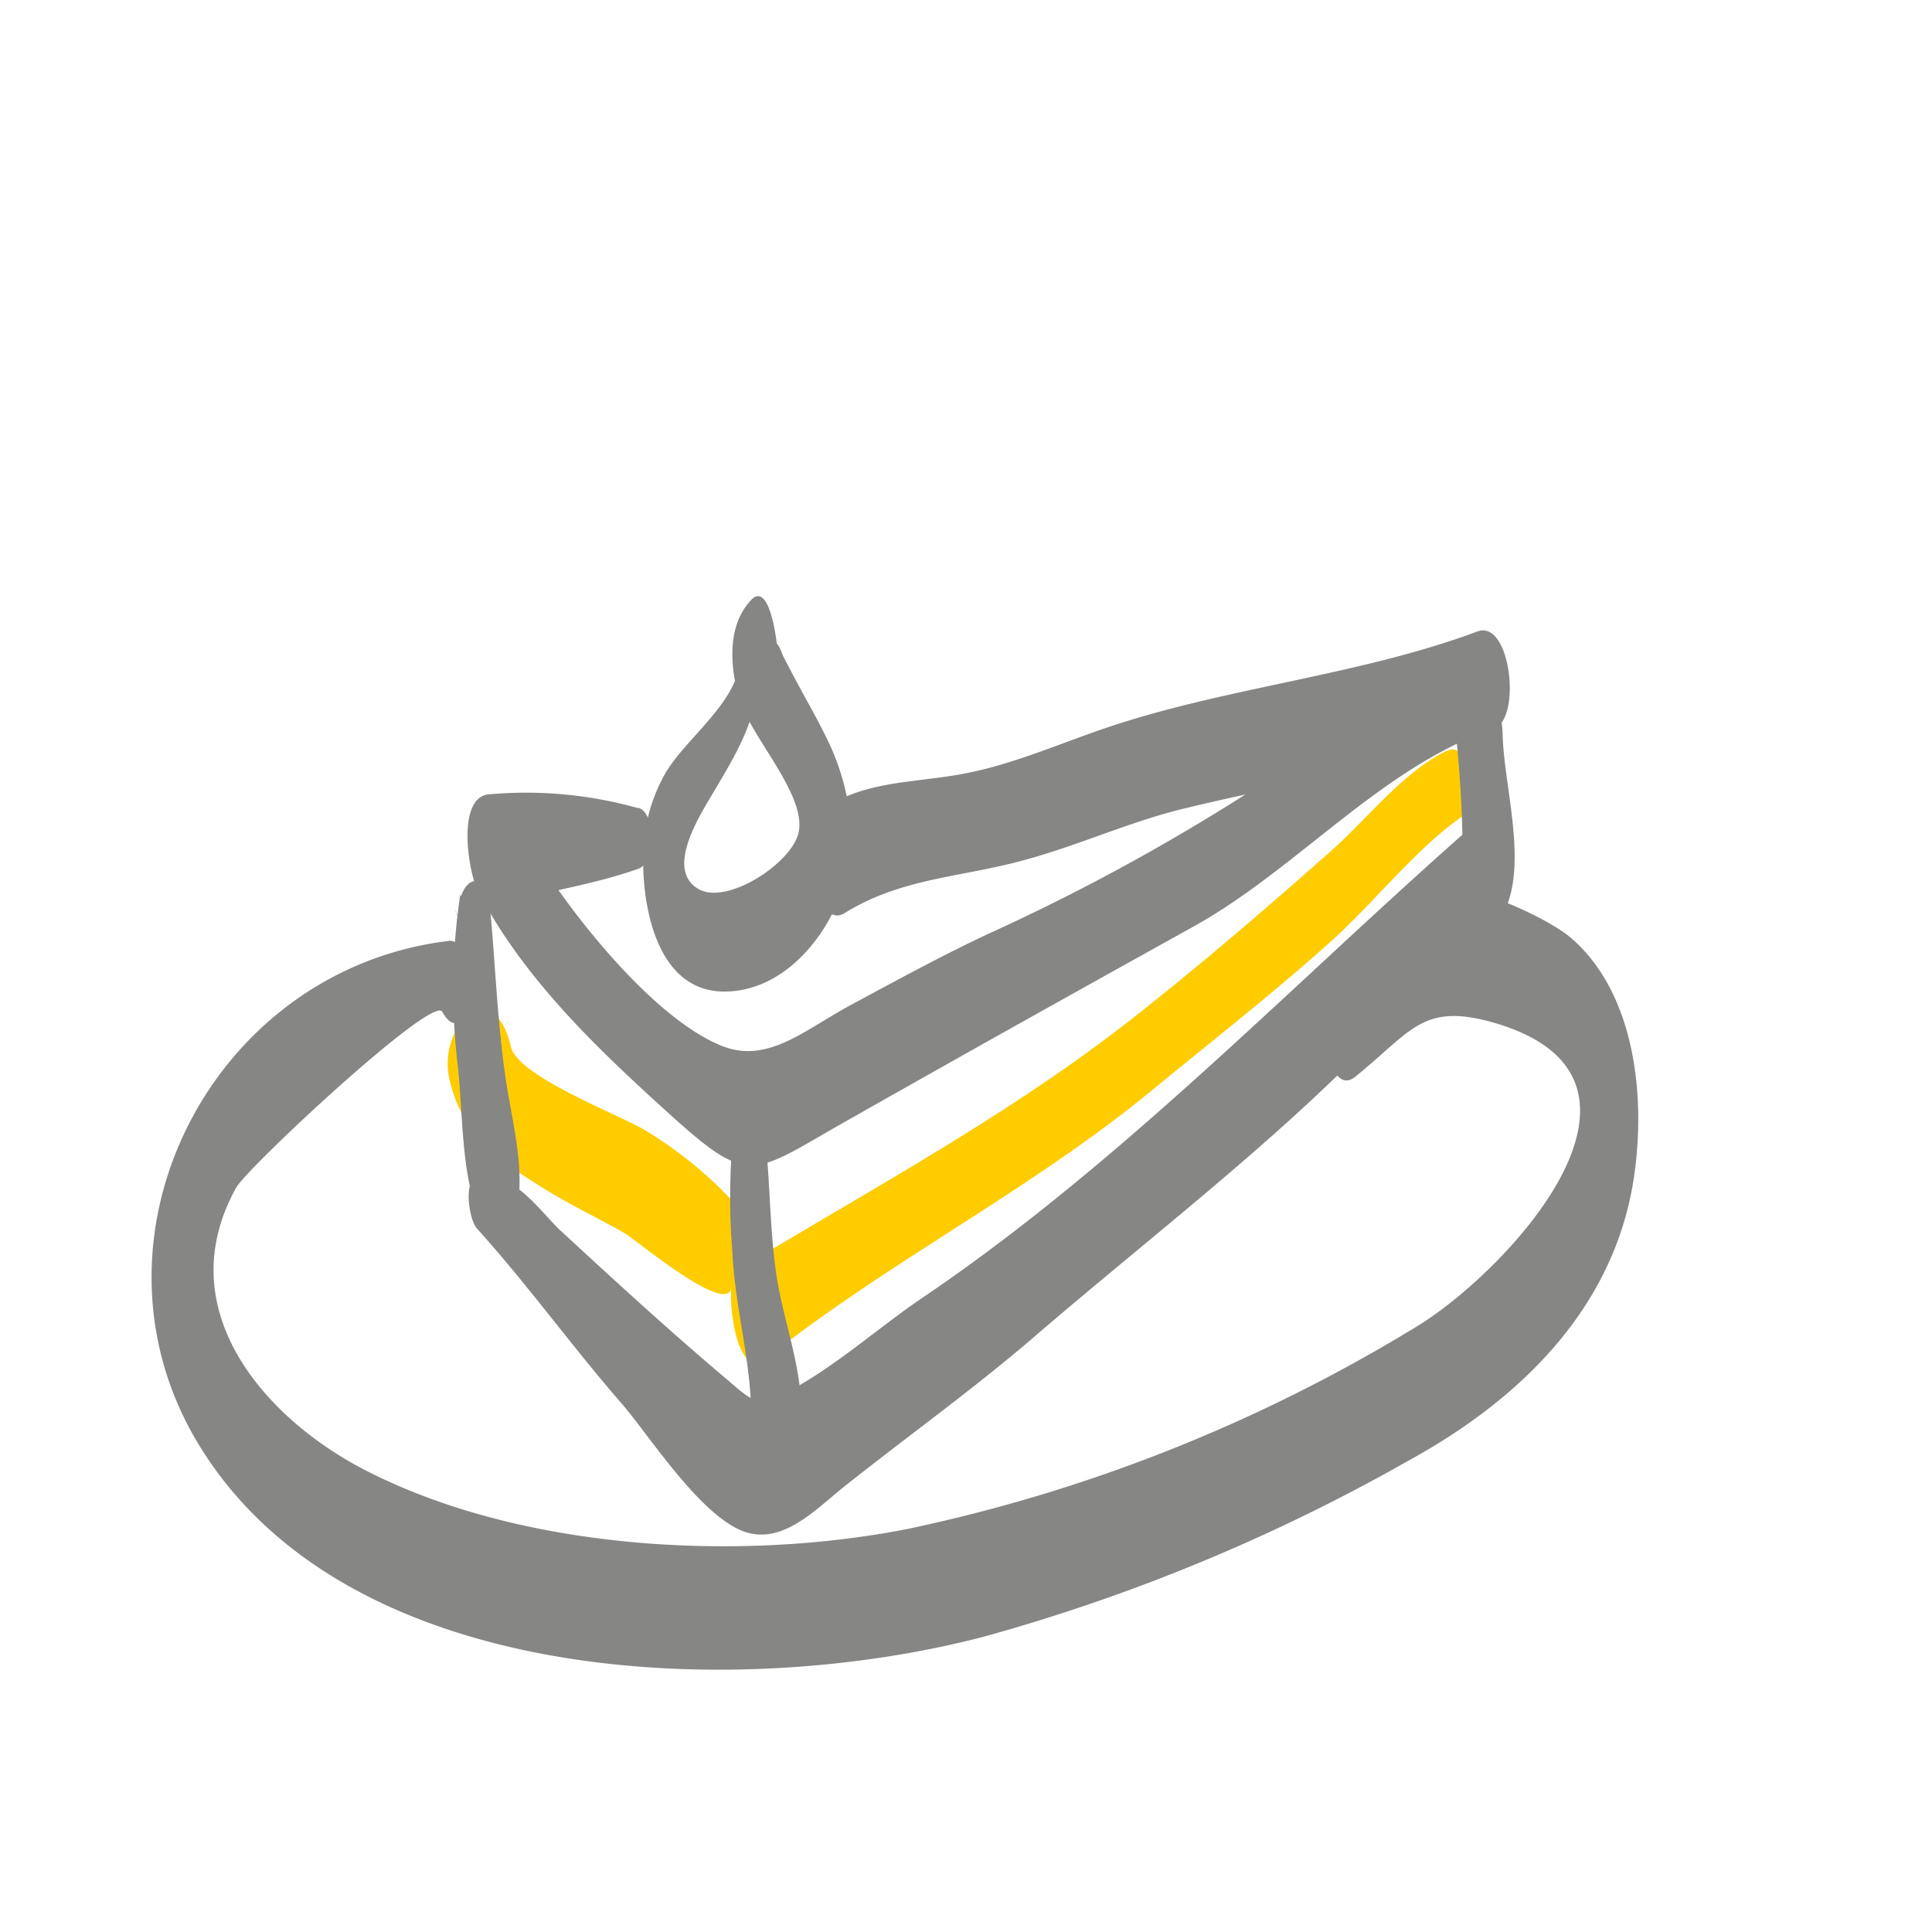
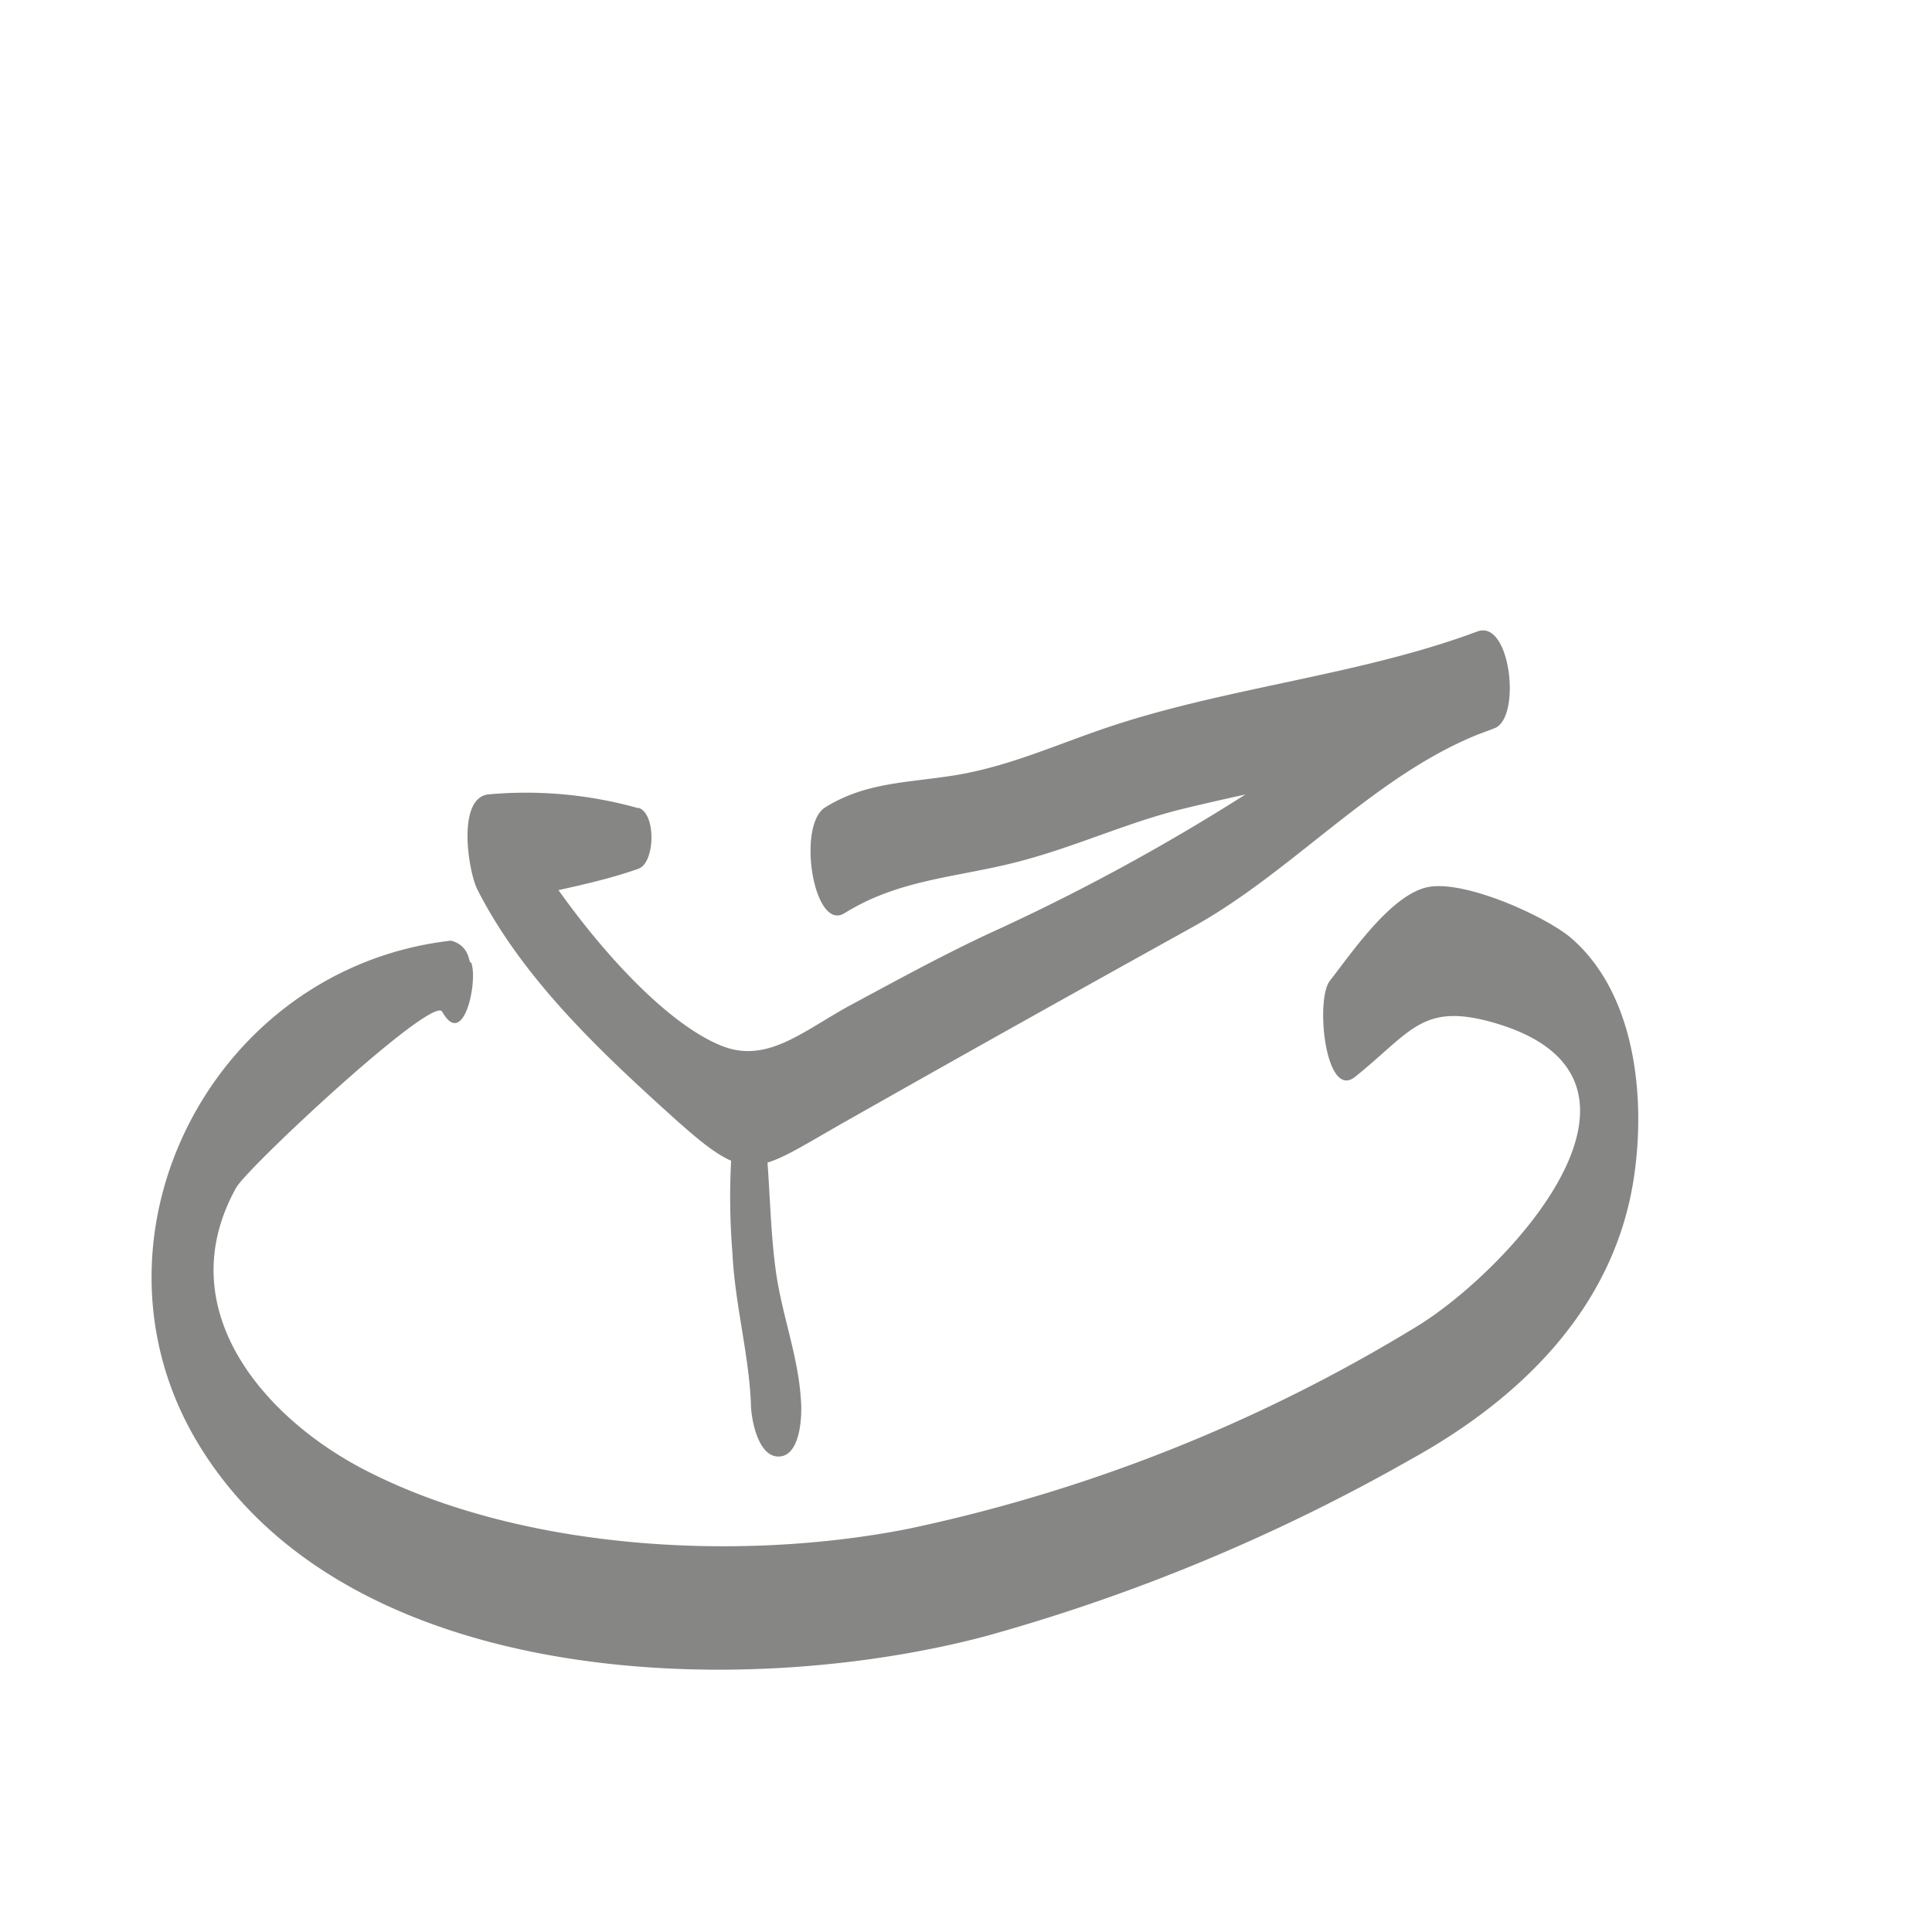
<svg xmlns="http://www.w3.org/2000/svg" id="Hand" viewBox="0 0 90 90">
  <defs>
    <style>.cls-1{fill:#fc0;}.cls-2{fill:#868685;}</style>
  </defs>
  <title>followme-icons-hand</title>
-   <path class="cls-1" d="M67.34,35c-2,1-3.61,3.1-5.29,4.6-3,2.66-6,5.24-9.13,7.71-5.7,4.5-12,7.89-18.16,11.61l1.47,3.73c1.07-2.59,0-4.41-1.77-6.33A19,19,0,0,0,30,52.62c-1.28-.74-5.88-2.49-6.2-3.86-0.8-3.45-3.48-1-2.85,1.58s2.18,3.66,4.49,5.09c1.18,0.73,2.42,1.31,3.63,2,0.54,0.31,4.75,3.85,5,2.58-0.11.61,0.21,4.39,1.64,3.26C41.41,58.75,48,55.45,53.65,50.8c2.81-2.31,5.71-4.57,8.41-7C63.9,42.15,66,39.51,68,38.12c0.83-.59.54-3.74-0.62-3.13h0Z" />
-   <path class="cls-2" d="M34.47,30.81c-0.19,2-2.56,3.6-3.51,5.27a8,8,0,0,0-1,4c0,2.45.76,6.17,3.86,6.11,3.39-.06,5.84-4,5.85-7.1a11.12,11.12,0,0,0-1.21-4.8c-0.49-1-1.08-2-1.6-3l-0.38-.73q-0.59-1.54-.27,1C36.4,31,36,26.9,35,27.94c-1.15,1.21-1,3.13-.55,4.65C35,34.35,37.54,37,37.21,38.74c-0.26,1.43-3.34,3.46-4.68,2.67-1.59-.93.14-3.54,0.77-4.61,1.12-1.9,2.11-3.52,2-5.78,0-.88-0.76-1.37-0.87-0.21h0Z" />
  <path class="cls-2" d="M29.74,37.65A19.33,19.33,0,0,0,22.82,37c-1.59.07-1,3.68-.56,4.48,2.07,4.05,5.57,7.38,8.91,10.4,3.9,3.53,3.83,2.81,8.63.13,5.29-3,10.54-5.93,15.82-8.86,4.75-2.64,8.63-7.29,13.74-9.13l-0.55-4.6c-5.36,2-11.41,2.57-16.87,4.35-2.59.84-5,2-7.75,2.39-2.08.31-3.93,0.32-5.75,1.45-1.34.84-.53,5.82,0.9,4.93,2.51-1.56,5.1-1.65,7.9-2.35s5.24-1.88,7.94-2.53c4.7-1.14,10-2,14.45-3.74,1.25-.49.74-5.1-0.82-4.5-3.82,1.48-6.18,4.43-9.45,6.72A97.68,97.68,0,0,1,46,43.52c-2.13,1-4.2,2.13-6.28,3.25-2.29,1.22-4,2.87-6.22,1.9-3.55-1.51-8.12-7.55-9.8-11l-0.56,4.48c2.2-.61,4.45-0.92,6.6-1.68,0.78-.27.84-2.58,0-2.84h0Z" />
-   <path class="cls-2" d="M21.72,43.72l0.17,0.19a0.37,0.37,0,0,0,.49.11l0.06,0-1-2.35a30,30,0,0,0-.12,7.93c0.28,2.51.12,5.25,1.19,7.59,0.56,1.22,1.31.27,1.51-.54,0.51-2.06-.17-4.38-0.47-6.44-0.38-2.62-.47-5.18-0.71-7.8s-2-1-1.3.91c-0.55-1.44-.3-0.92-0.13-0.31a1.74,1.74,0,0,0,.27.76h0Z" />
  <path class="cls-2" d="M34.29,51.6a31.69,31.69,0,0,0-.17,6.77c0.11,2.35.76,4.68,0.86,7,0,0.69.32,2.54,1.33,2.48s1.06-2,1-2.62c-0.12-2.09-.93-4.09-1.19-6.18-0.31-2.38-.24-4.8-0.62-7.17-0.14-.88-1-1.51-1.22-0.28h0Z" />
-   <path class="cls-2" d="M22.21,57.22c2.35,2.6,4.43,5.5,6.74,8.15,1.3,1.5,3.71,5.32,5.78,6,1.75,0.55,3.21-1,4.56-2.09,2.89-2.3,5.92-4.47,8.73-6.87C53.3,57.85,59,53.53,63.83,48.58A53.1,53.1,0,0,1,68,44.23a6.19,6.19,0,0,0,2-1.63c1.23-2.21.05-6,0-8.36-0.08-3-2.23-2.84-2.16.13a57.06,57.06,0,0,1,.3,5.71l0.66-1.79C60.45,45.6,52.45,54,43.17,60.32c-2,1.33-3.85,3-5.91,4.2s-2,.9-3.75-0.56c-2.53-2.15-5-4.42-7.48-6.71-1-1-2.12-2.61-3.67-2.49-0.85.07-.5,2.08-0.15,2.46h0Z" />
  <path class="cls-2" d="M21.91,44.84l-0.06-.16A1.09,1.09,0,0,0,21,43.82C9.9,45.09,3.5,57.57,9.16,67.13,16,78.67,34.41,79.24,45.84,76.24A87,87,0,0,0,65.69,68c5.15-2.84,9.5-7.07,10.42-13.12,0.57-3.76.08-8.67-3-11.25-1.26-1-4.71-2.55-6.45-2.33s-3.63,3-4.71,4.39c-0.69.88-.21,5.59,1.18,4.47,2.66-2.14,3.14-3.51,6.59-2.48,8.84,2.66.41,11.64-3.8,14.16a75.22,75.22,0,0,1-23.62,9.38c-7.86,1.55-18,1-25.24-2.71C12.34,66.1,7.85,61,11,55.33c0.52-.94,9.16-9,9.6-8.2,1,1.78,1.68-1.44,1.35-2.29h0Z" />
</svg>